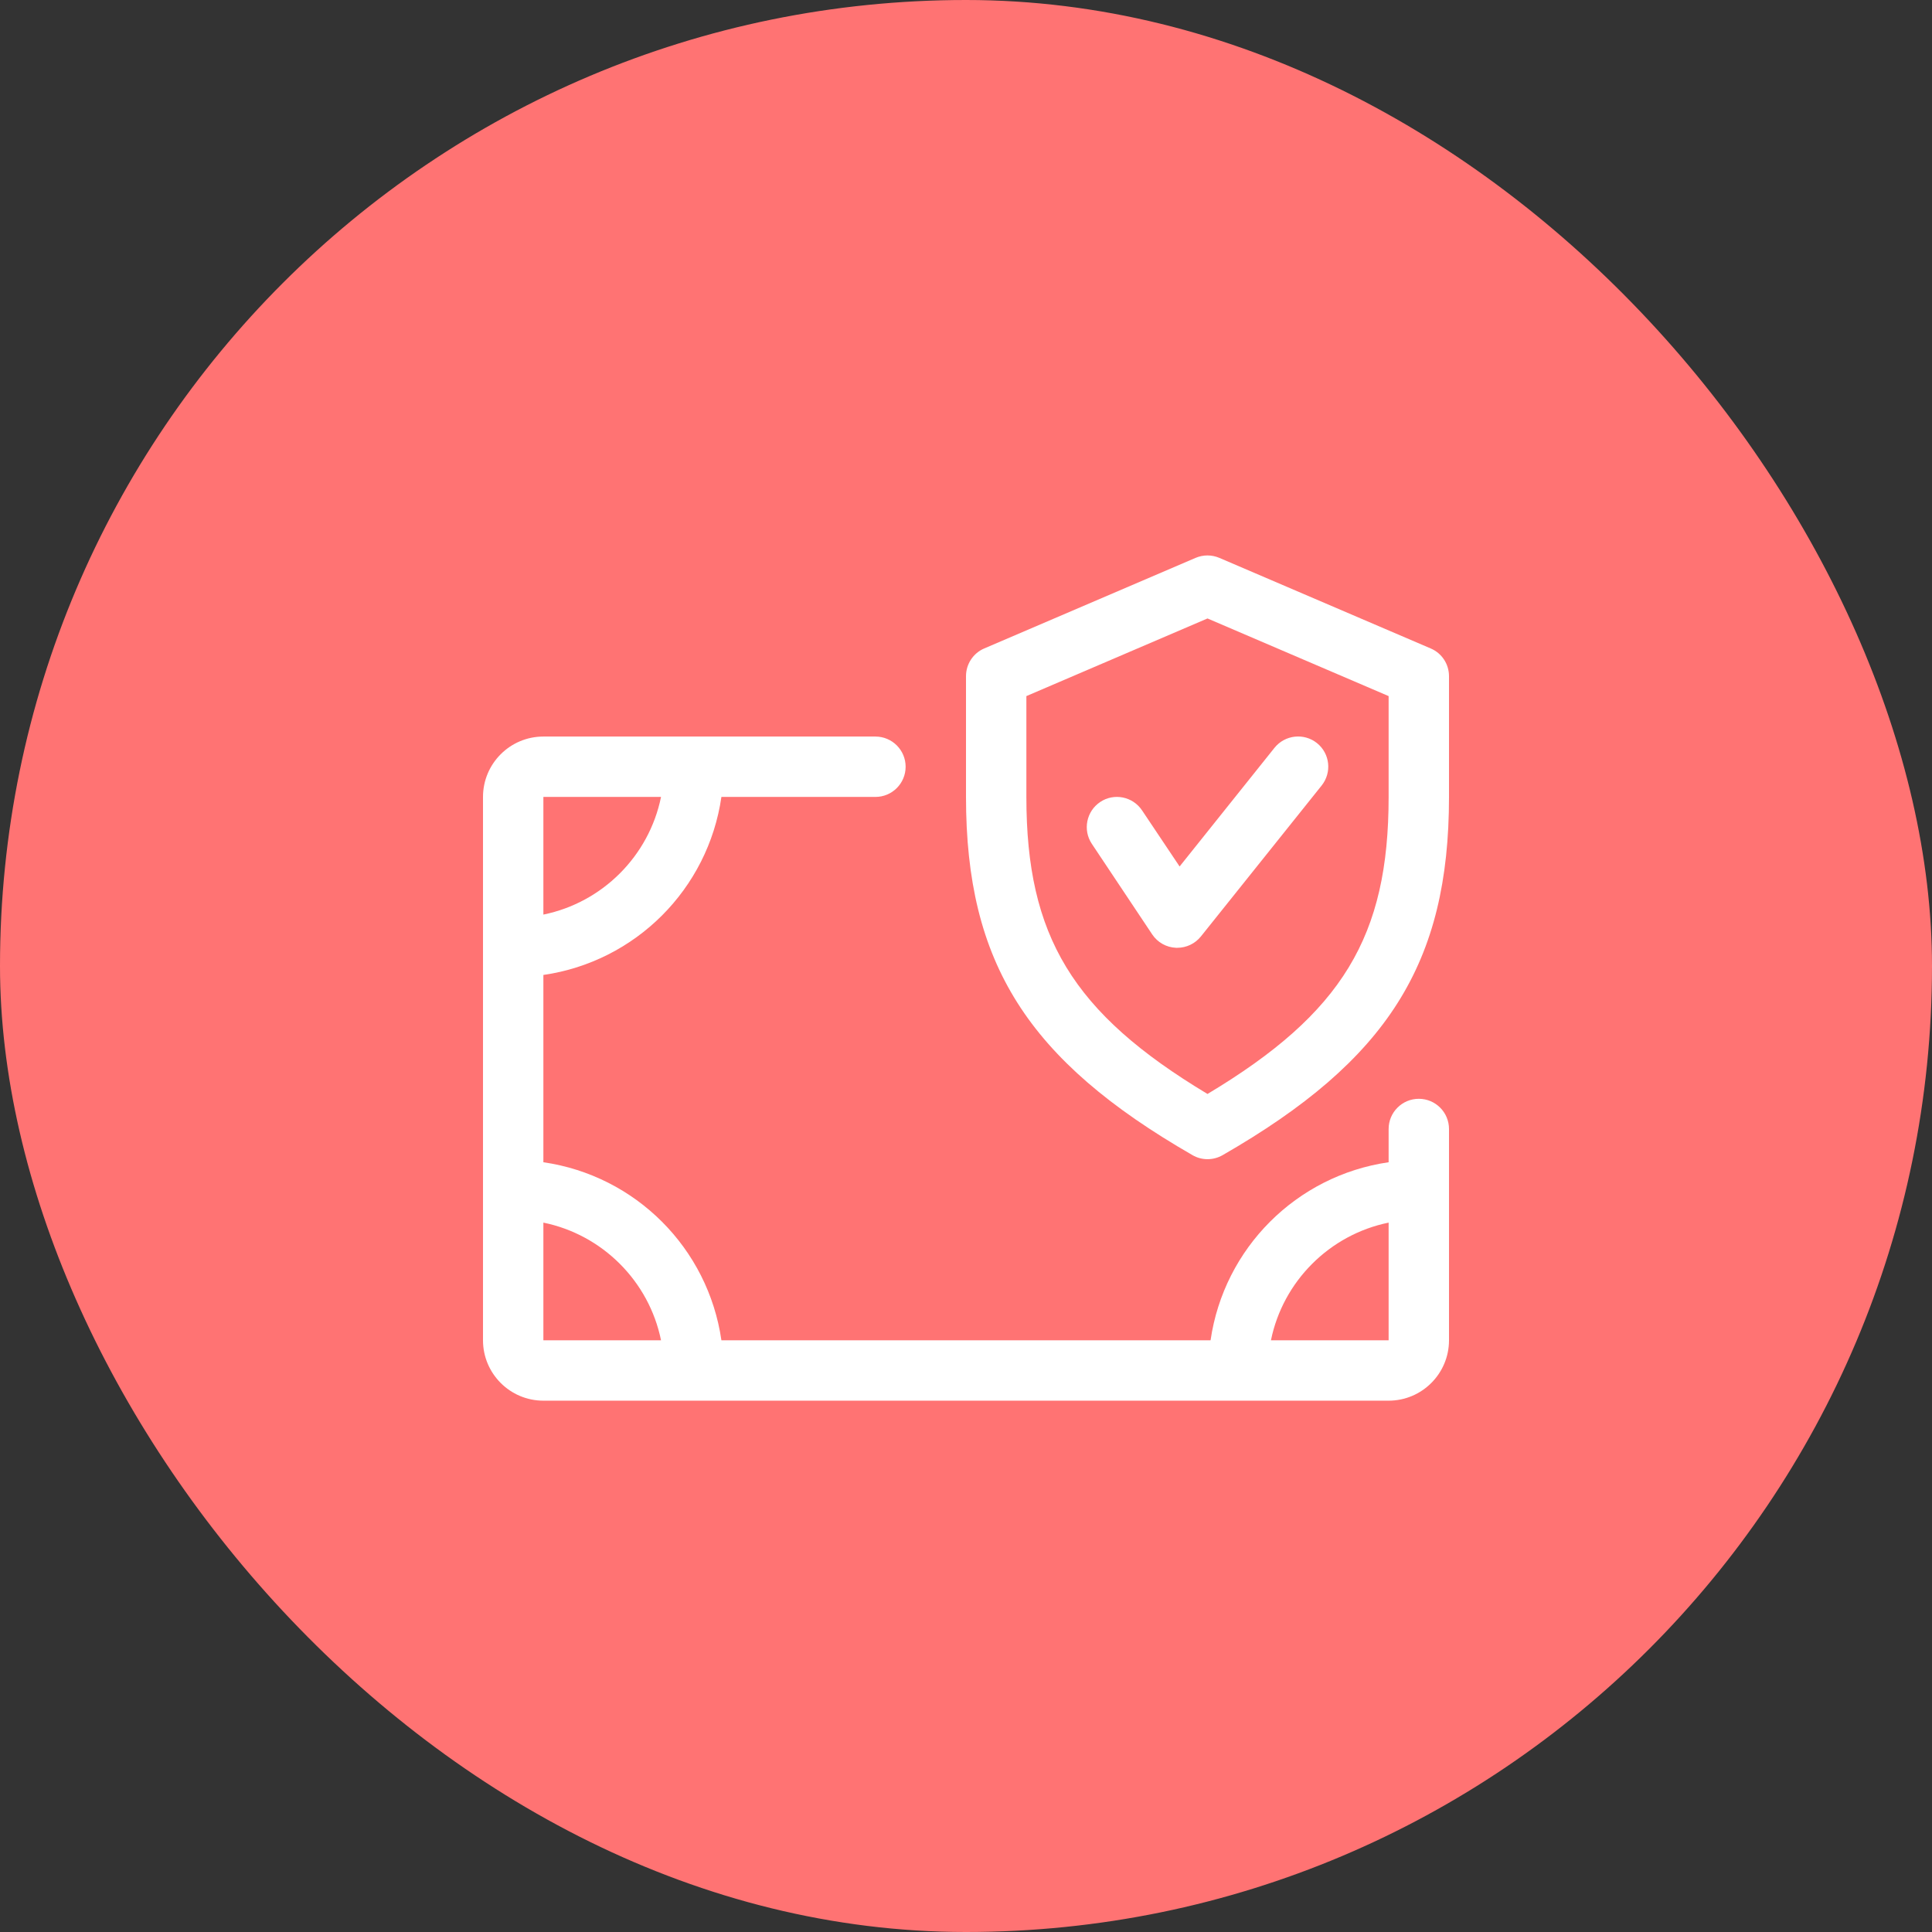
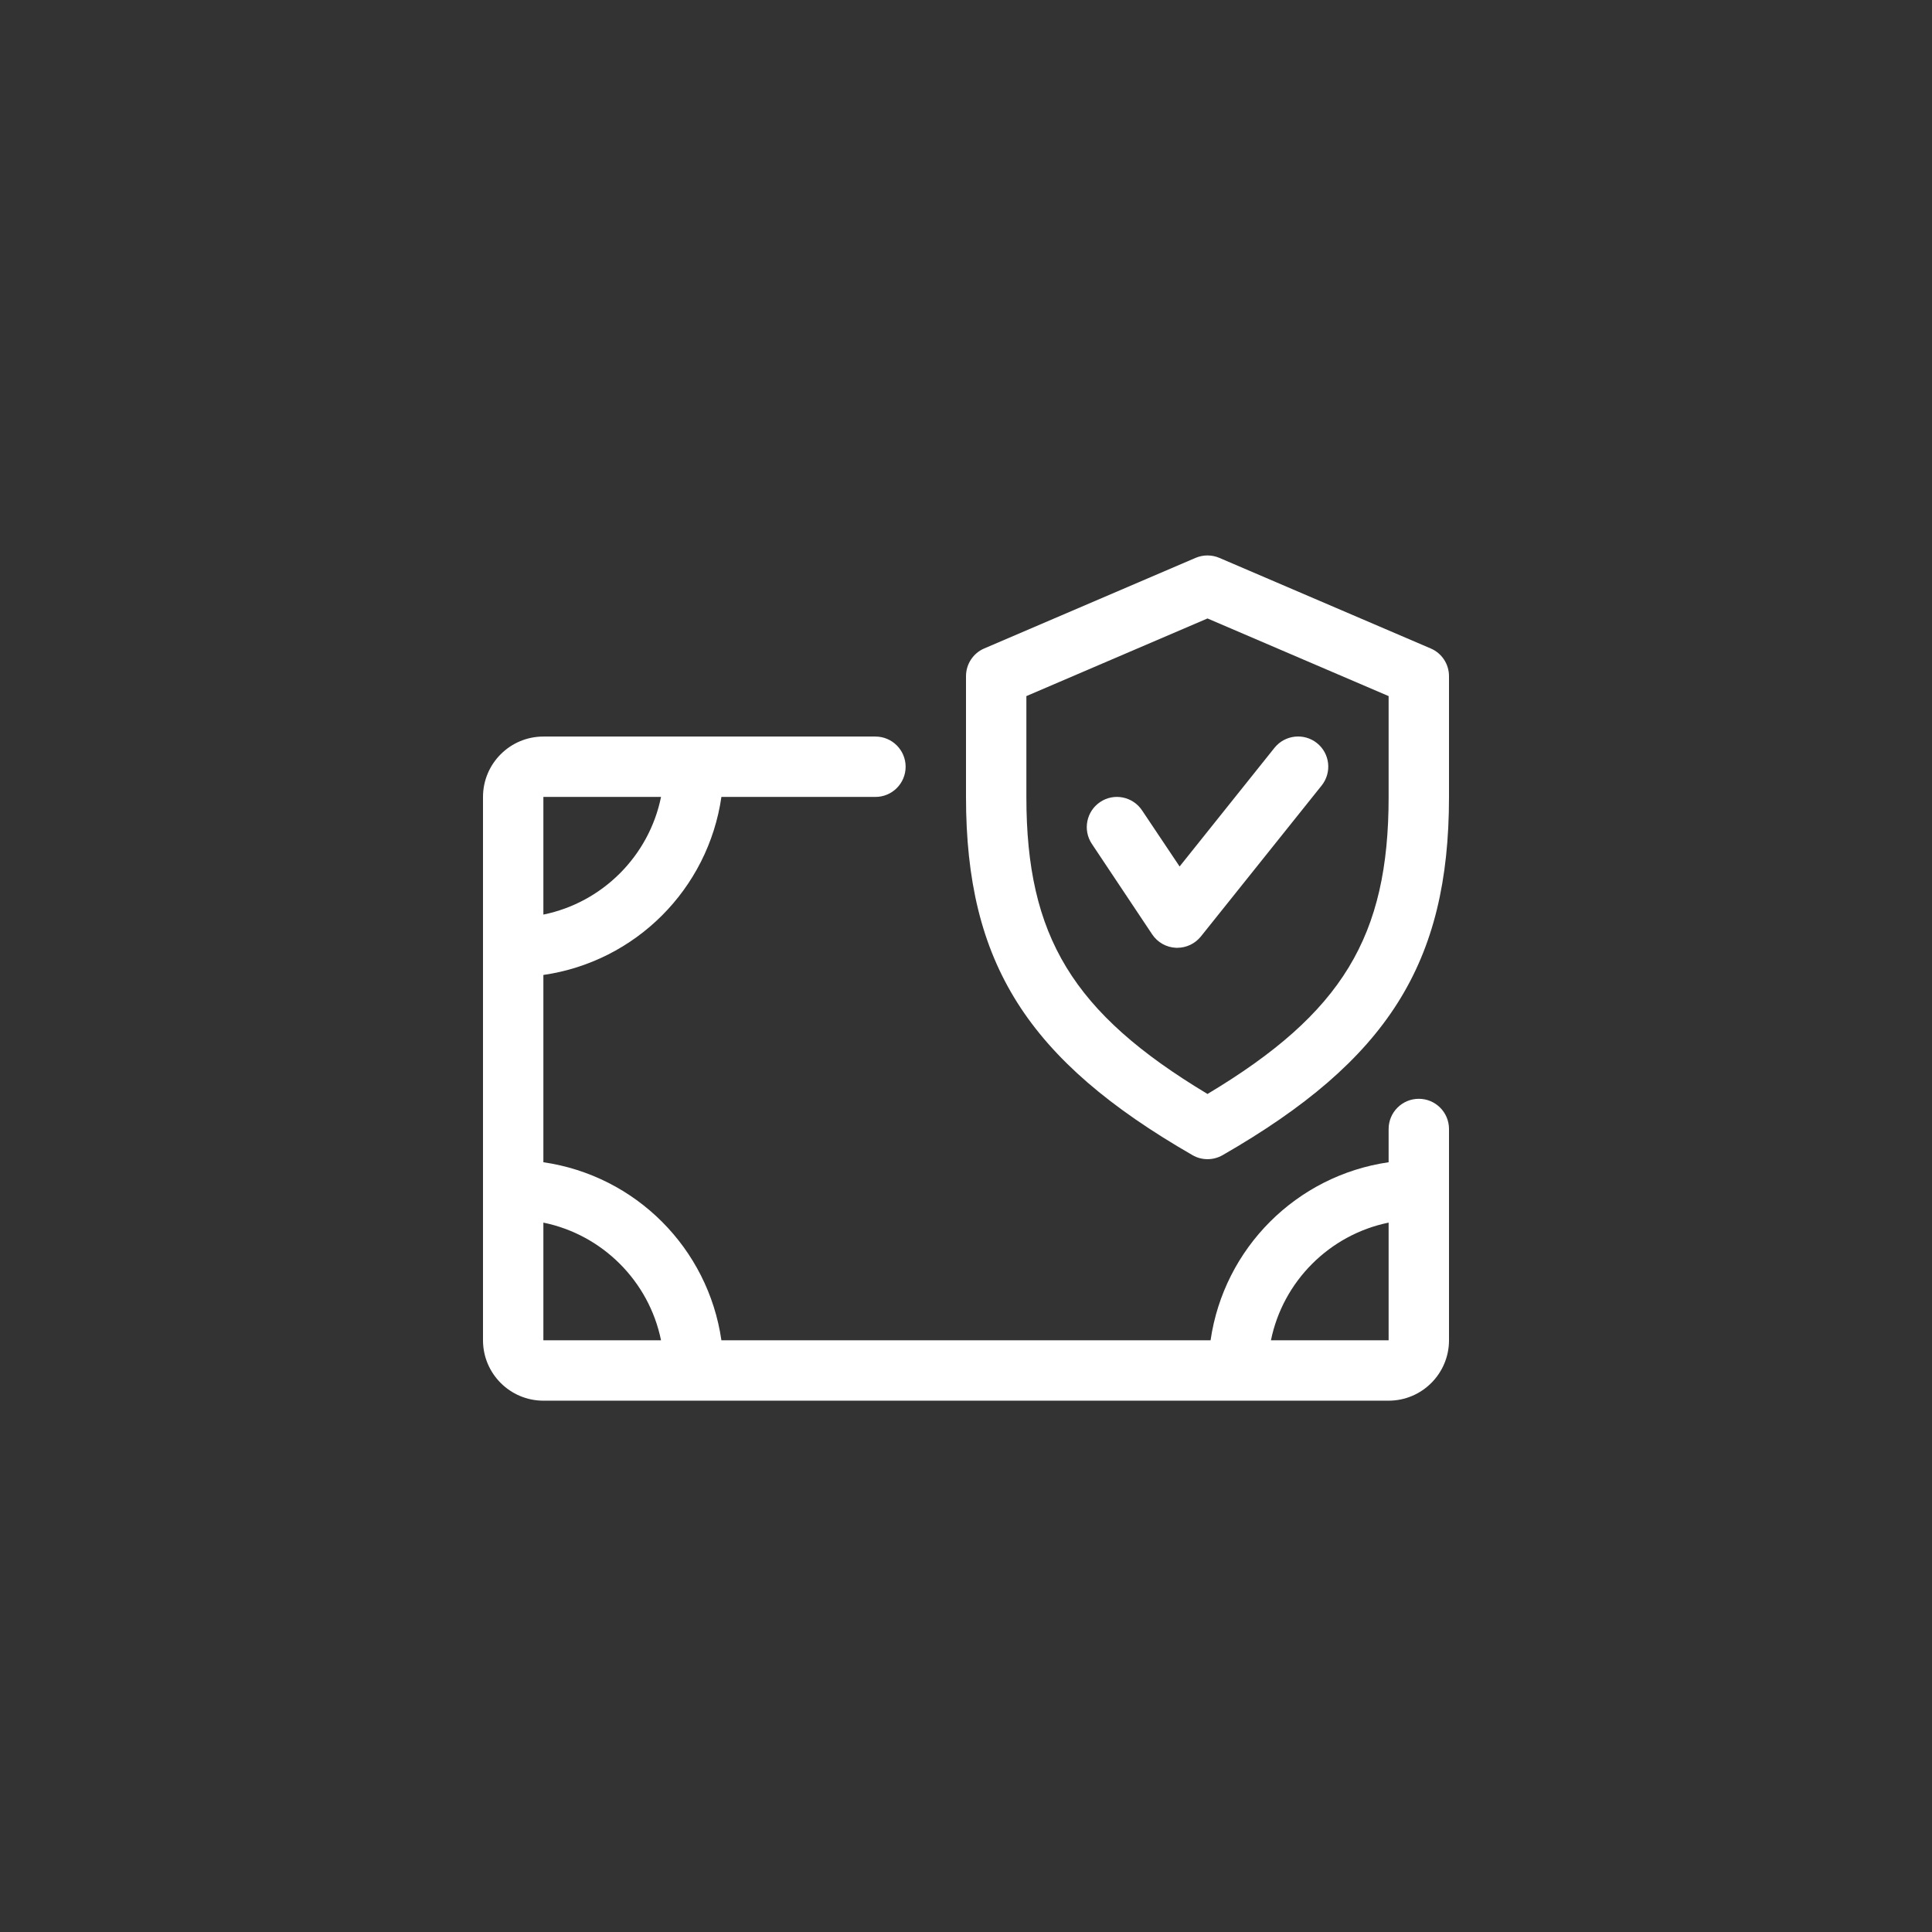
<svg xmlns="http://www.w3.org/2000/svg" width="80px" height="80px" viewBox="0 0 80 80" version="1.1">
  <rect x="0" y="0" width="80" height="80" fill="#333333" stroke="none" />
  <title>ic-其它</title>
  <desc>Created with Sketch.</desc>
  <g id="PC切图文稿" stroke="none" stroke-width="1" fill="none" fill-rule="evenodd">
    <g id="公司金融" transform="translate(-1202, -3077)">
      <g id="分组-9" transform="translate(0, 2706)">
        <g id="分组-7-copy-2" transform="translate(1172, 349)">
          <g id="ic-其它" transform="translate(30, 22)">
            <g id="分组-16">
-               <rect id="矩形" fill="#FF7373" x="0" y="0" width="80" height="80" rx="40" />
              <path d="M58.75,45.499 C58.06,45.499 57.5,46.059 57.5,46.749 L57.5,48.126 C53.682,48.679 50.68,51.684 50.127,55.499 L29.872,55.499 C29.32,51.681 26.317,48.679 22.5,48.126 L22.5,40.371 C26.317,39.819 29.32,36.816 29.872,32.999 L36.25,32.999 C36.94,32.999 37.5,32.439 37.5,31.749 C37.5,31.059 36.94,30.499 36.25,30.499 L22.5,30.499 C21.12,30.499 20,31.621 20,32.999 L20,55.499 C20,56.876 21.12,57.999 22.5,57.999 L57.5,57.999 C58.88,57.999 60,56.876 60,55.499 L60,46.749 C60,46.059 59.44,45.499 58.75,45.499 Z M22.5,32.999 L27.372,32.999 C26.875,35.444 24.945,37.374 22.5,37.871 L22.5,32.999 Z M22.5,55.499 L22.5,50.626 C24.945,51.124 26.875,53.054 27.372,55.499 L22.5,55.499 Z M57.5,55.499 L52.627,55.499 C53.125,53.054 55.055,51.124 57.5,50.626 L57.5,55.499 Z M59.242,26.851 C59.703,27.046 60,27.499 60,27.999 L60,32.999 C60,39.886 57.458,43.906 50.623,47.834 C50.43,47.944 50.215,47.999 50,47.999 C49.785,47.999 49.57,47.944 49.377,47.831 C42.542,43.896 40,39.876 40,32.999 L40,27.999 C40,27.499 40.297,27.046 40.755,26.851 L49.505,23.101 C49.822,22.966 50.175,22.966 50.492,23.101 L59.242,26.851 Z M57.5,32.999 L57.5,28.824 L50,25.609 L42.5,28.824 L42.5,32.999 C42.5,38.764 44.41,41.941 50,45.299 C55.59,41.951 57.5,38.771 57.5,32.999 Z M54.532,30.769 C55.072,31.201 55.157,31.986 54.727,32.526 L49.727,38.776 C49.487,39.074 49.127,39.246 48.75,39.246 C48.735,39.246 48.715,39.246 48.697,39.246 C48.297,39.229 47.932,39.024 47.71,38.691 L45.21,34.941 C44.828,34.366 44.985,33.591 45.557,33.209 C46.125,32.826 46.905,32.979 47.29,33.556 L48.845,35.879 L52.775,30.964 C53.208,30.426 53.995,30.341 54.532,30.769 Z" id="money-3" fill="#FFFFFF" fill-rule="nonzero" />
            </g>
          </g>
        </g>
      </g>
    </g>
  </g>
</svg>